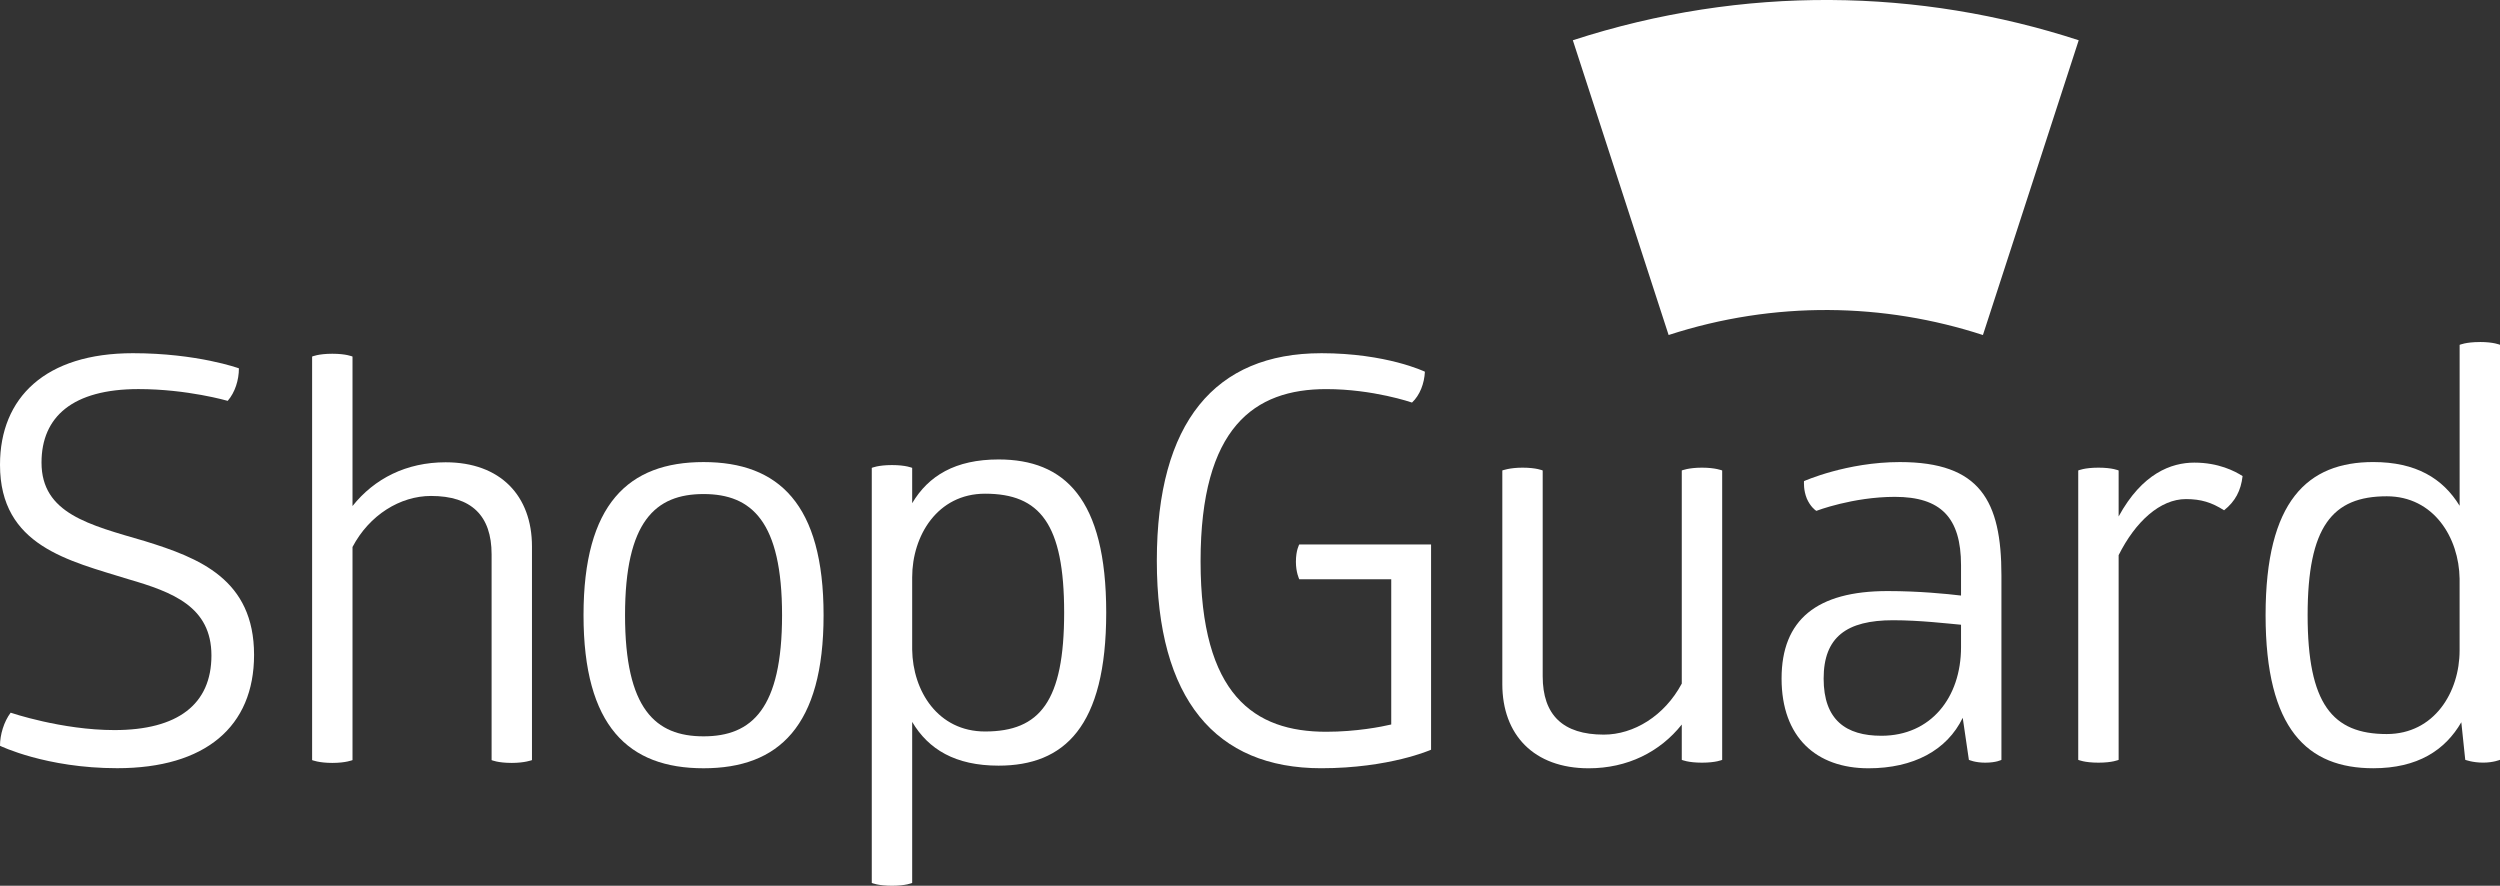
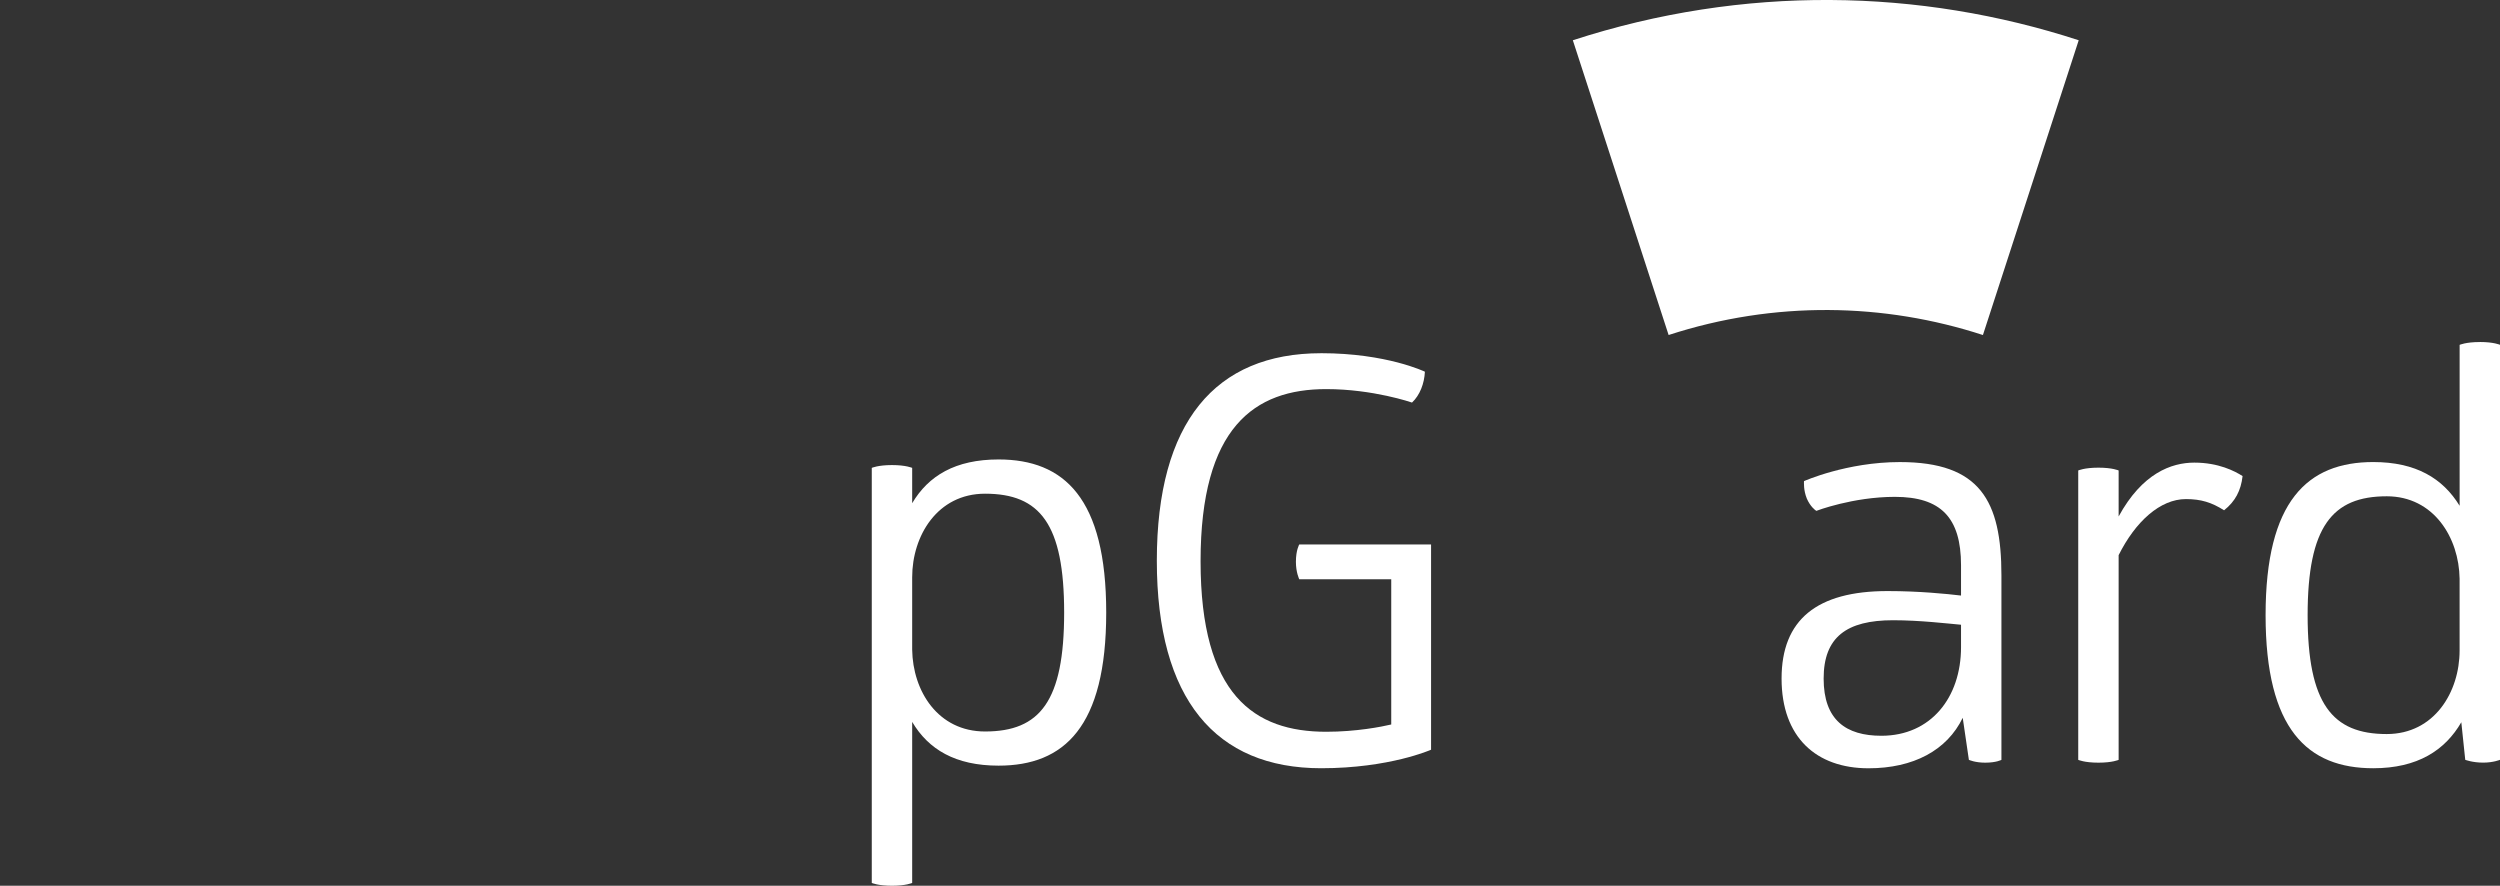
<svg xmlns="http://www.w3.org/2000/svg" id="Layer_2" data-name="Layer 2" viewBox="0 0 1050.81 372.3">
  <rect x="0" y="0" width="1050.81" height="372.3" fill="#333333" stroke="none" />
  <defs>
    <style> .cls-1 { fill: #fff; stroke-width: 0px; } </style>
  </defs>
  <g id="Layer_1-2" data-name="Layer 1">
-     <path class="cls-1" d="m55.87,148.46c27.11,0,44.55,6.36,44.55,6.36,0,4.95-1.65,10.14-4.71,13.67,0,0-16.97-4.95-37.48-4.95-27.58,0-40.78,11.55-40.78,30.88,0,21.45,20.04,26.17,43.37,33,22.87,7.07,45.97,16.03,45.97,47.85,0,30.17-20.51,47.62-57.52,47.62C19.33,322.9,0,313.47,0,313.47,0,308.76,1.65,303.33,4.48,299.56c0,0,21.45,7.31,43.61,7.31,26.64,0,40.78-10.84,40.78-31.35s-16.27-26.64-34.89-32.06C28.99,235.68,0,229.55,0,195.37c0-28.29,19.09-46.91,55.87-46.91Z" />
-     <path class="cls-1" d="m295.72,194.22c31.59,0,50.45,17.68,50.45,64.35s-18.86,64.35-50.45,64.35-50.45-17.68-50.45-64.35,18.86-64.35,50.45-64.35Zm0,13.44c-20.27,0-33,11.55-33,50.92s12.73,50.92,33,50.92,33-11.55,33-50.92-12.73-50.92-33-50.92Z" />
    <path class="cls-1" d="m555.31,148.46c27.58,0,43.61,7.78,43.61,7.78-.24,4.95-2.12,9.9-5.42,12.97,0,0-16.27-5.66-36.07-5.66-30.17,0-52.8,16.03-52.8,72.37s22.63,71.66,52.8,71.66c12.73,0,23.34-2.12,27.34-3.06v-61.05h-38.66s-1.41-2.83-1.41-7.31c0-4.95,1.41-7.31,1.41-7.31h55.4v86.28s-17.44,7.78-46.2,7.78c-44.32,0-69.07-28.99-69.07-87.22s24.52-87.22,69.07-87.22h0Z" />
-     <path class="cls-1" d="m631.45,197.75s3.06-1.18,8.49-1.18c5.89,0,8.49,1.18,8.49,1.18v86.51c0,16.27,8.49,24.52,25.69,24.52,12.49,0,25.46-7.78,32.77-21.45v-89.58s2.83-1.18,8.49-1.18,8.49,1.18,8.49,1.18v121.64s-2.59,1.18-8.49,1.18-8.49-1.18-8.49-1.18v-14.85c-9.19,11.55-22.87,18.39-39.13,18.39-23.1,0-36.3-14.14-36.3-35.36v-89.81Z" />
    <path class="cls-1" d="m798.58,194.22c33.71,0,42.67,16.27,42.67,47.62v77.55s-2.12,1.18-6.84,1.18c-4.24,0-6.84-1.18-6.84-1.18l-2.59-17.68c-6.6,13.67-20.74,21.22-39.6,21.22-21.92,0-36.54-12.97-36.54-37.72s14.85-36.77,44.55-36.77c13.2,0,24.99,1.18,30.88,1.89v-12.73c0-20.04-8.49-28.76-27.82-28.76-17.68,0-33,5.89-33,5.89-.47-.24-2.59-1.89-4.01-5.19-1.41-3.54-1.18-6.6-1.18-7.31,0,0,17.92-8.01,40.31-8.01h0Zm-2.83,66.48c-19.57,0-29.23,7.07-29.23,24.52s9.43,24.04,24.28,24.04c20.74,0,33.47-16.03,33.47-37.24v-9.43c-5.42-.47-17.21-1.89-28.52-1.89Z" />
    <path class="cls-1" d="m922.34,194.45c10.14,0,16.97,3.54,20.27,5.66-.71,6.13-3.06,10.61-7.78,14.38-5.19-3.3-9.66-4.71-16.03-4.71-10.84,0-21.22,9.43-28.29,23.57v86.04s-2.59,1.18-8.49,1.18-8.49-1.18-8.49-1.18v-121.64s2.59-1.18,8.49-1.18,8.49,1.18,8.49,1.18v19.33c9.9-18.15,22.16-22.63,31.82-22.63h0Z" />
    <path class="cls-1" d="m1042.32,143.75c5.89,0,8.49,1.18,8.49,1.18v174.44s-2.83,1.18-7.07,1.18c-4.48,0-7.54-1.18-7.54-1.18l-1.65-15.79c-6.84,11.79-18.39,19.33-37.01,19.33-27.58,0-45.26-16.27-45.26-64.35s17.68-64.35,45.26-64.35c17.92,0,29.23,6.84,36.3,18.39v-67.65s2.59-1.18,8.49-1.18h0Zm-39.13,64.85c-22.87,0-33.24,12.73-33.24,49.97s10.37,49.97,33.24,49.97c20.04,0,30.64-17.68,30.64-35.12v-30.17c-.24-17.21-10.84-34.65-30.64-34.65Z" />
    <path class="cls-1" d="m701.34,140.82c44.67-14.52,90.64-13.51,132.13,0l40.26-123.9c-66.76-21.76-140.75-23.36-212.63,0h0l40.26,123.9h-.02Z" />
    <path class="cls-1" d="m383.41,303.47v67.65s-2.59,1.18-8.49,1.18c-5.89,0-8.49-1.18-8.49-1.18v-174.46s2.59-1.18,8.49-1.18c5.89,0,8.49,1.18,8.49,1.18v14.85c6.84-11.55,18.15-18.39,36.3-18.39,27.58,0,45.26,16.27,45.26,64.35,0,48.09-17.68,64.35-45.26,64.35-18.15,0-29.47-6.84-36.3-18.39v.02Zm63.88-45.99c0-37.24-10.14-49.97-33.24-49.97-20.04,0-30.64,17.68-30.64,35.12v30.41c.24,17.44,10.84,34.42,30.64,34.42,23.1,0,33.24-12.73,33.24-49.97Z" />
-     <path class="cls-1" d="m223.61,319.49s-3.06,1.18-8.49,1.18c-5.89,0-8.49-1.18-8.49-1.18v-86.51c0-16.27-8.49-24.52-25.46-24.52-12.97,0-25.93,8.01-33,21.45v89.58s-2.83,1.18-8.49,1.18-8.49-1.18-8.49-1.18v-169.62s2.59-1.18,8.49-1.18,8.49,1.18,8.49,1.18v62.83c9.19-11.55,22.63-18.39,39.13-18.39,23.1,0,36.3,14.14,36.3,35.36v89.81h0Z" />
  </g>
</svg>